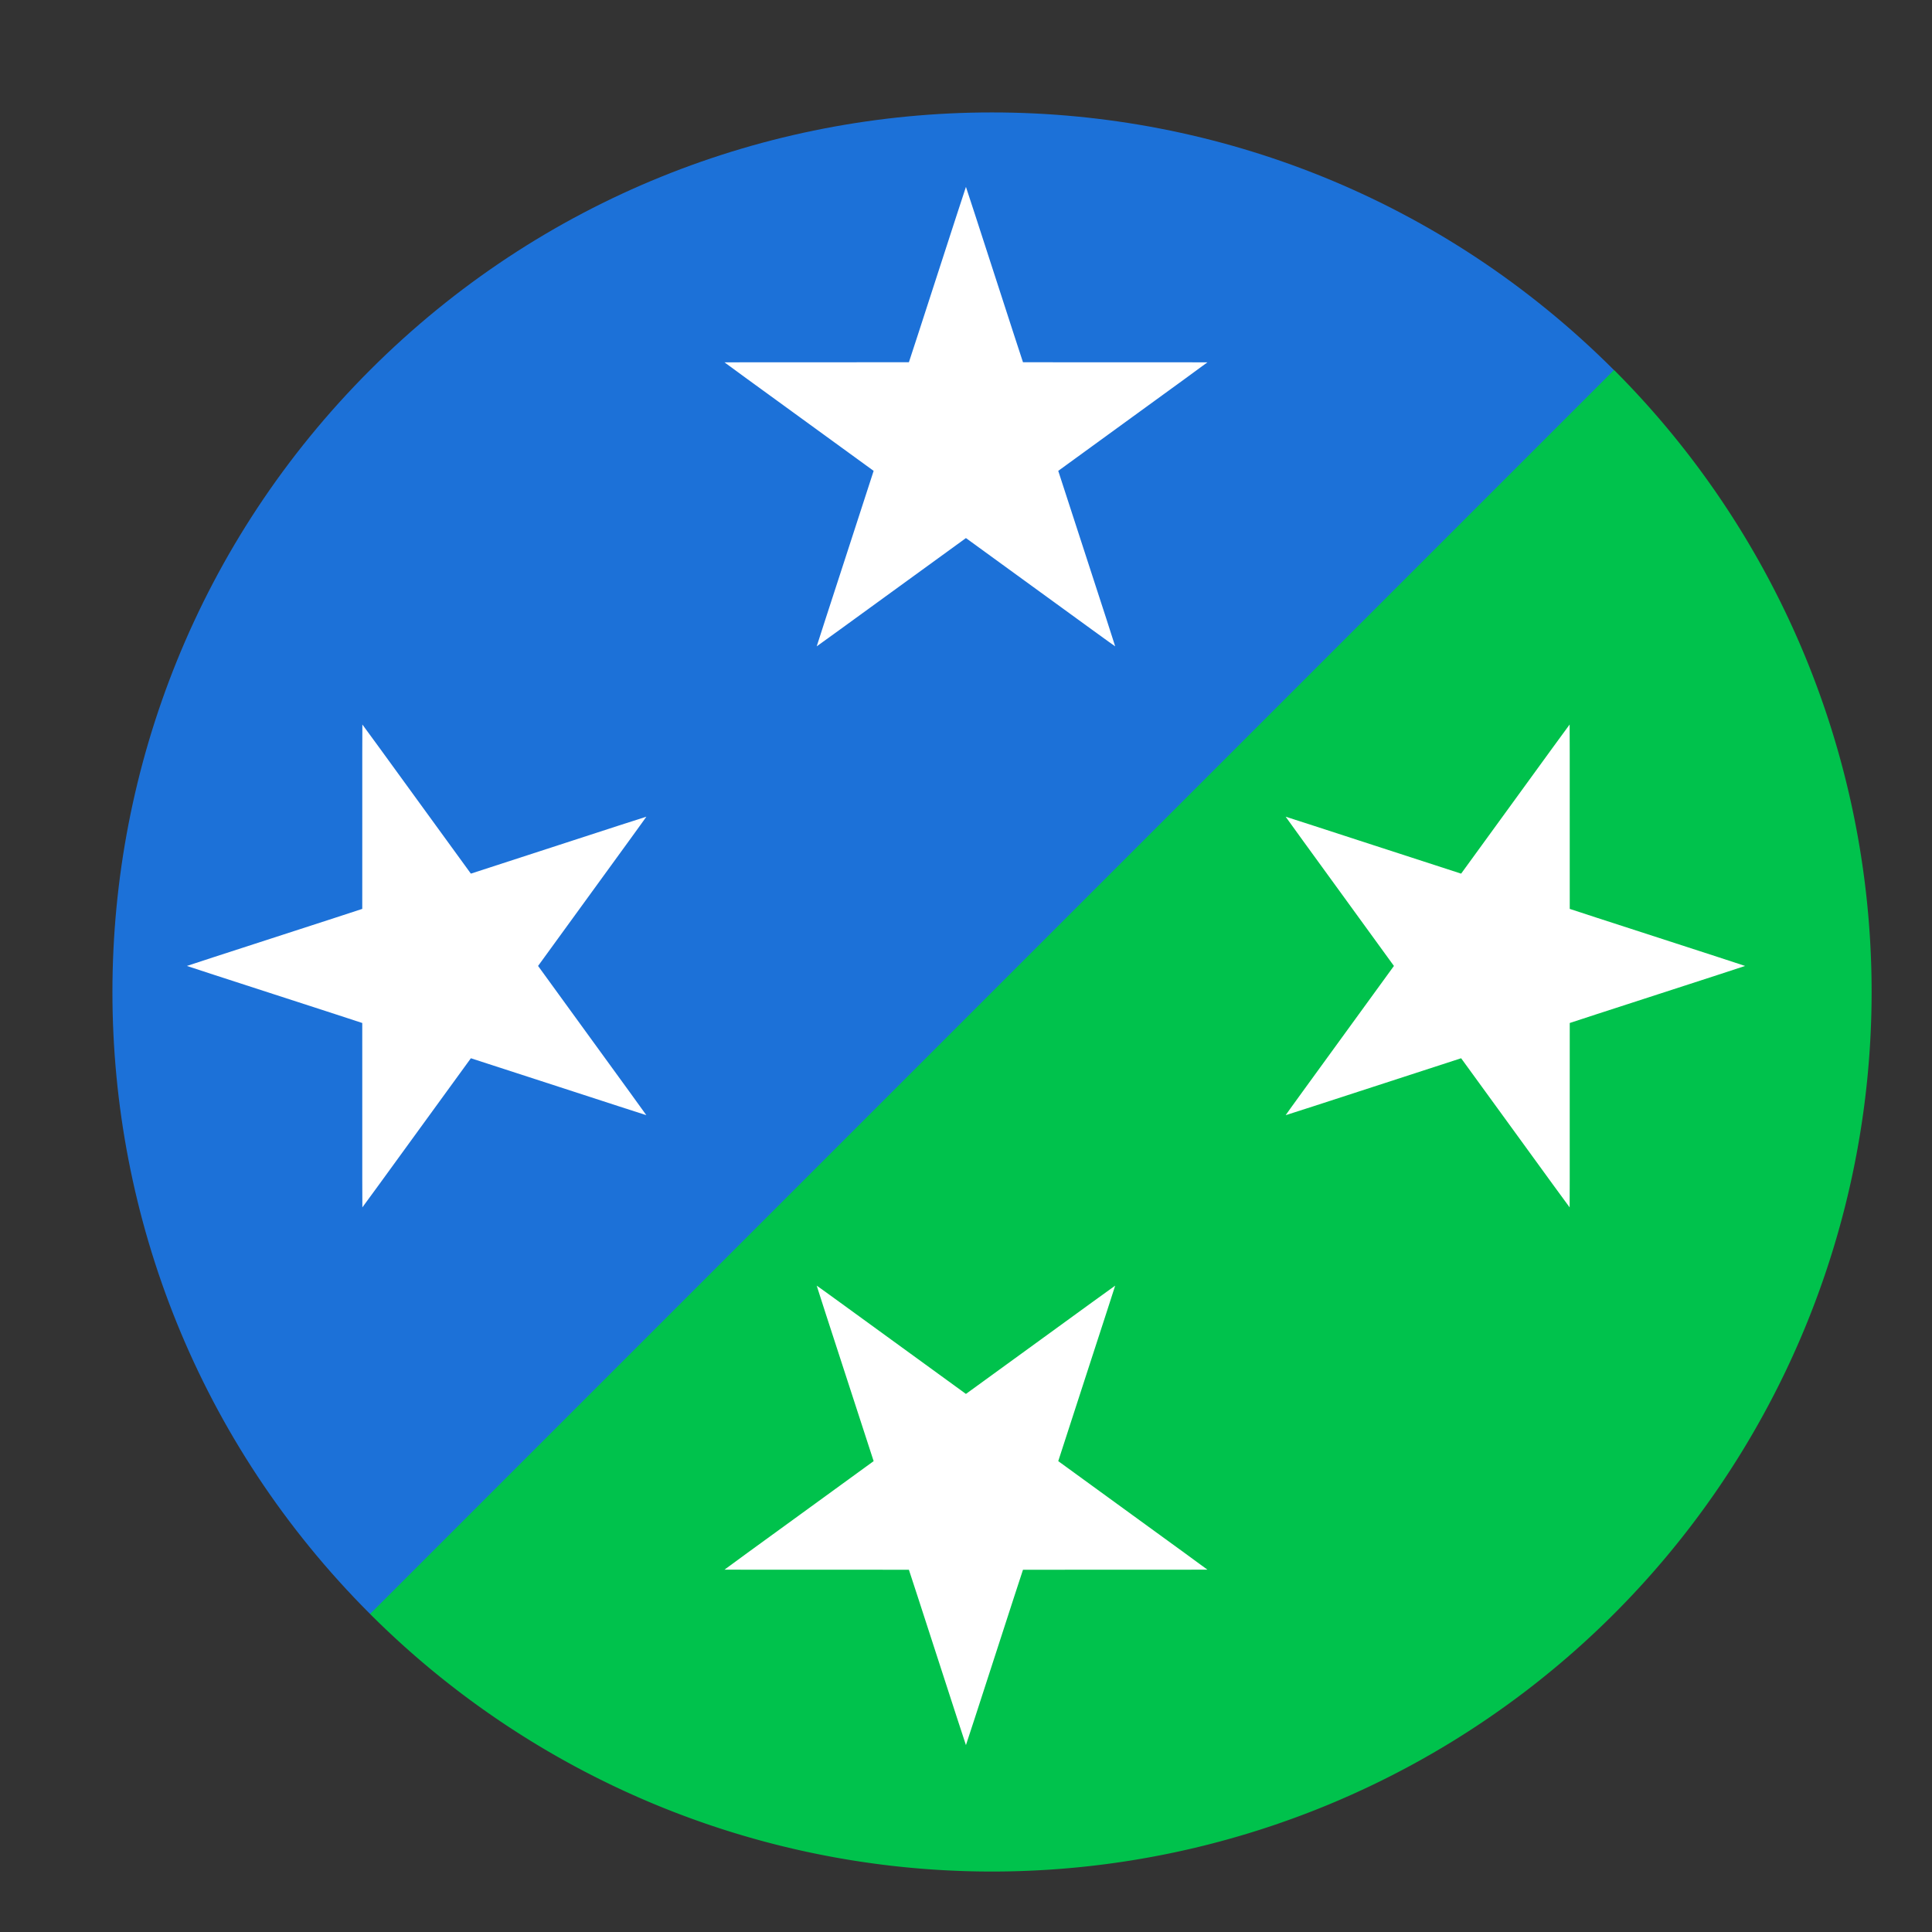
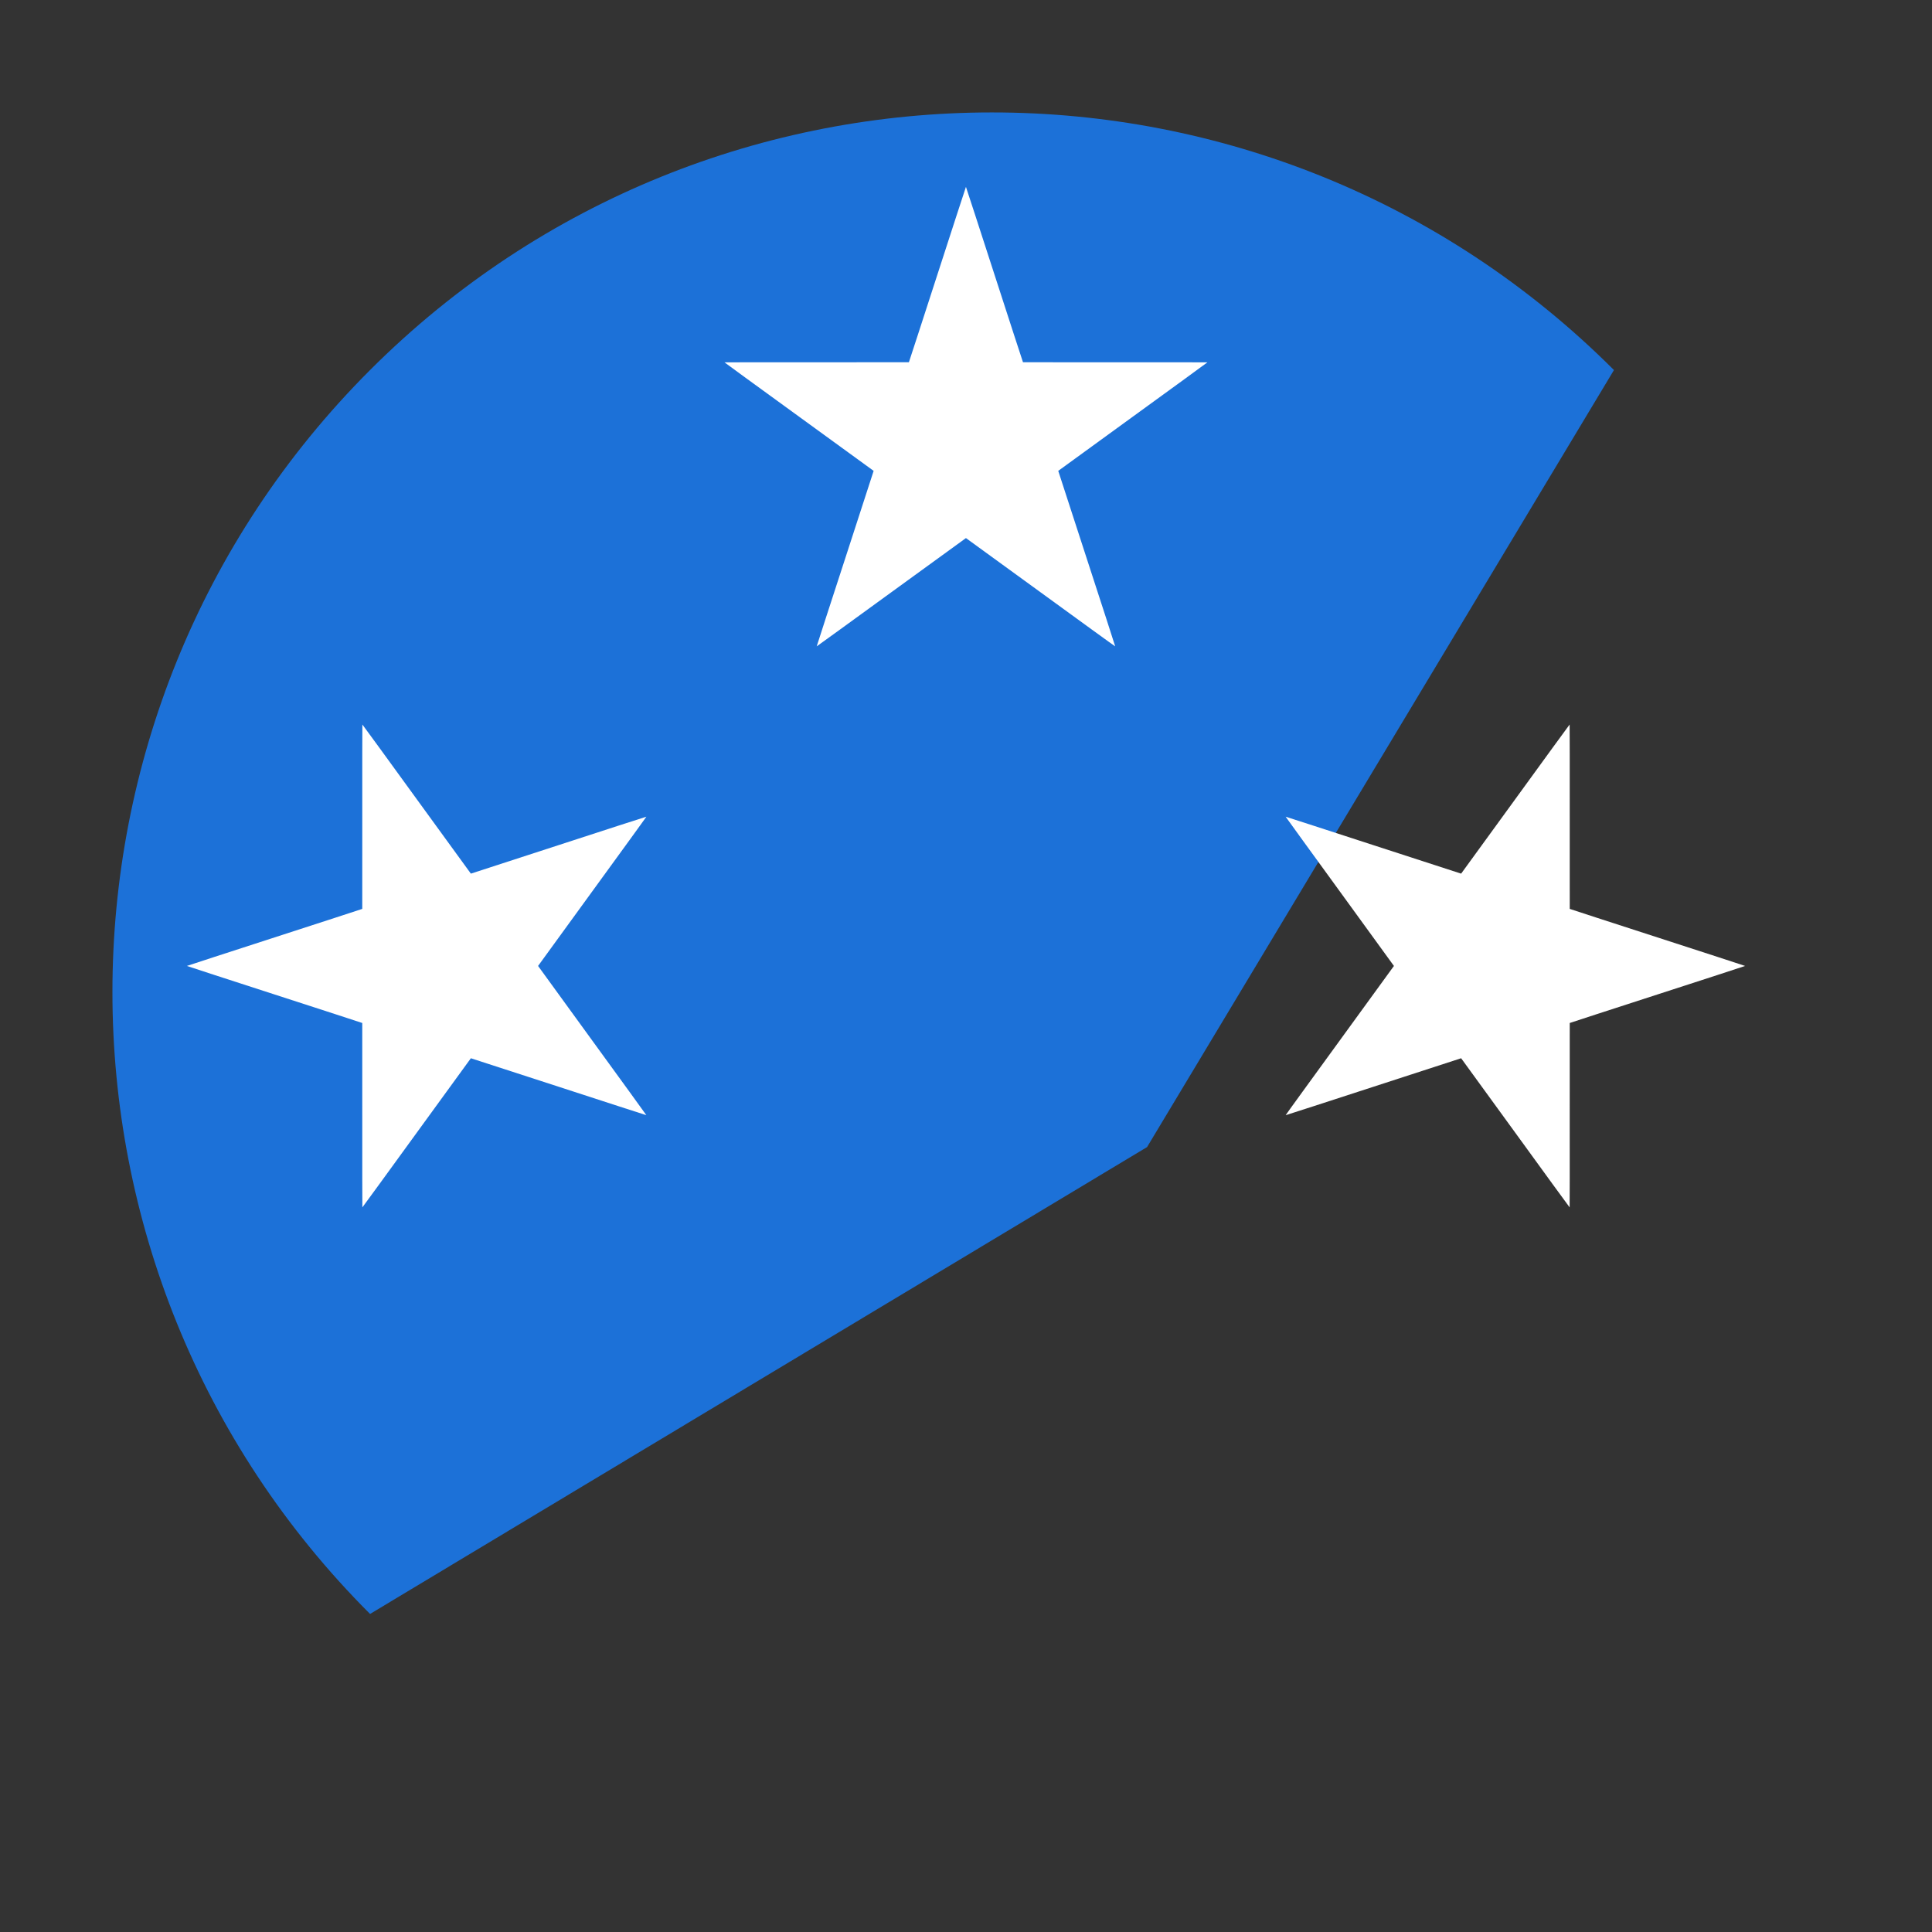
<svg xmlns="http://www.w3.org/2000/svg" xmlns:ns1="http://www.inkscape.org/namespaces/inkscape" xmlns:ns2="http://sodipodi.sourceforge.net/DTD/sodipodi-0.dtd" width="64" height="64" viewBox="0 0 16.933 16.933" version="1.1" id="svg5" ns1:version="1.4.2 (ebf0e940d0, 2025-05-08)" ns2:docname="PDF.svg" xml:space="preserve">
  <rect x="0" y="0" width="16.933" height="16.933" fill="#333333" stroke="none" />
  <ns2:namedview id="namedview7" pagecolor="#ffffff" bordercolor="#000000" borderopacity="0.25" ns1:showpageshadow="2" ns1:pageopacity="0.0" ns1:pagecheckerboard="0" ns1:deskcolor="#d1d1d1" ns1:document-units="mm" showgrid="true" ns1:zoom="11.313709" ns1:cx="32.526911" ns1:cy="40.437668" ns1:window-width="3440" ns1:window-height="1371" ns1:window-x="0" ns1:window-y="32" ns1:window-maximized="1" ns1:current-layer="g2" showguides="true">
    <ns1:grid type="xygrid" id="grid845" spacingx="0.529" spacingy="0.529" empspacing="1" originx="0" originy="0" units="px" visible="true" />
  </ns2:namedview>
  <defs id="defs2">
-     <rect x="-16" y="-5" width="96" height="69" id="rect1283" />
-     <rect x="-16" y="-5" width="96" height="69" id="rect1295" />
    <rect x="-16" y="-5" width="96" height="69" id="rect1634" />
    <rect x="-16" y="-5" width="96" height="69" id="rect1798" />
    <rect x="-16" y="-5" width="96" height="69" id="rect1943" />
-     <rect x="-16" y="-5" width="96" height="69" id="rect2105" />
    <rect x="-16" y="-5" width="96" height="69" id="rect2209" />
    <ns1:perspective ns2:type="inkscape:persp3d" ns1:vp_x="0 : 219 : 1" ns1:vp_y="0 : 1000 : 0" ns1:vp_z="433 : 219 : 1" ns1:persp3d-origin="216.5 : 146 : 1" id="perspective466" />
  </defs>
  <g ns1:label="Layer 1" ns1:groupmode="layer" id="layer1">
    <g id="g1" transform="translate(-21.31,0.177)">
      <g id="g2" ns1:transform-center-y="0.17587539" transform="rotate(-45,29.776,8.289)" ns1:transform-center-x="-0.17589831">
        <path id="path2" style="fill:#1c71d8;stroke-width:0.533;stroke-linecap:round;stroke-linejoin:round" d="m 22.067,8.612 c 0,-4.258 3.452,-7.709 7.709,-7.709 4.258,-1e-6 7.709,3.452 7.709,7.709 l -7.709,1.922 z" ns2:nodetypes="csccc" />
-         <path style="fill:#00c24c;stroke-width:0.533;stroke-linecap:round;stroke-linejoin:round" id="circle2" ns2:type="arc" ns2:cx="29.776262" ns2:cy="8.6119232" ns2:rx="7.7093415" ns2:ry="7.7093415" ns2:start="0" ns2:end="3.1415927" ns2:open="true" ns2:arc-type="arc" d="m 37.486,8.612 a 7.709,7.709 0 0 1 -3.855,6.676 7.709,7.709 0 0 1 -7.709,0 7.709,7.709 0 0 1 -3.855,-6.676" />
      </g>
      <path id="path3" style="fill:#ffffff;stroke-width:0.192;stroke-linecap:round;stroke-linejoin:round" d="m 29.776,1.461 c -0.002,0 -0.498,1.536 -0.5,1.537 -0.002,0.001 -1.616,-0.001 -1.616,9.396e-4 -6.54e-4,0.002 1.306,0.949 1.307,0.951 6.55e-4,0.002 -0.5,1.536 -0.499,1.538 0.002,0.001 1.306,-0.949 1.308,-0.949 0.002,0 1.306,0.951 1.308,0.949 0.002,-0.001 -0.499,-1.535 -0.499,-1.538 6.55e-4,-0.002 1.308,-0.949 1.307,-0.951 -6.55e-4,-0.002 -1.615,3.267e-4 -1.616,-9.396e-4 -0.002,-0.001 -0.498,-1.537 -0.5,-1.537 z" ns1:transform-center-y="-4.8155849" />
      <path id="path4" style="fill:#ffffff;stroke-width:0.192;stroke-linecap:round;stroke-linejoin:round" d="m 36.605,8.289 c 0,-0.002 -1.536,-0.498 -1.537,-0.5 -0.001,-0.002 0.001,-1.616 -9.4e-4,-1.616 -0.002,-6.54e-4 -0.949,1.306 -0.951,1.307 -0.002,6.55e-4 -1.536,-0.5 -1.538,-0.499 -0.001,0.002 0.949,1.306 0.949,1.308 0,0.002 -0.951,1.306 -0.949,1.308 0.001,0.002 1.535,-0.499 1.538,-0.499 0.002,6.55e-4 0.949,1.308 0.951,1.307 0.002,-6.55e-4 -3.26e-4,-1.615 9.4e-4,-1.616 0.001,-0.002 1.537,-0.498 1.537,-0.5 z" ns1:transform-center-x="-4.8155852" />
-       <path id="path5" style="fill:#ffffff;stroke-width:0.192;stroke-linecap:round;stroke-linejoin:round" d="m 29.776,15.118 c 0.002,0 0.498,-1.536 0.5,-1.537 0.002,-0.001 1.616,0.001 1.616,-9.4e-4 6.54e-4,-0.002 -1.306,-0.949 -1.307,-0.951 -6.55e-4,-0.002 0.5,-1.536 0.499,-1.538 -0.002,-0.001 -1.306,0.949 -1.308,0.949 -0.002,0 -1.306,-0.951 -1.308,-0.949 -0.002,0.001 0.499,1.535 0.499,1.538 -6.55e-4,0.002 -1.308,0.949 -1.307,0.951 6.55e-4,0.002 1.615,-3.26e-4 1.616,9.4e-4 0.002,0.001 0.498,1.537 0.5,1.537 z" ns1:transform-center-y="4.815585" />
      <path id="path6" style="fill:#ffffff;stroke-width:0.192;stroke-linecap:round;stroke-linejoin:round" d="m 22.948,8.289 c 0,0.002 1.536,0.498 1.537,0.5 0.001,0.002 -0.001,1.616 9.4e-4,1.616 0.002,6.54e-4 0.949,-1.306 0.951,-1.307 0.002,-6.55e-4 1.536,0.5 1.538,0.499 0.001,-0.002 -0.949,-1.306 -0.949,-1.308 0,-0.002 0.951,-1.306 0.949,-1.308 -0.001,-0.002 -1.535,0.499 -1.538,0.499 -0.002,-6.55e-4 -0.949,-1.308 -0.951,-1.307 -0.002,6.55e-4 3.26e-4,1.615 -9.4e-4,1.616 -0.001,0.002 -1.537,0.498 -1.537,0.5 z" ns1:transform-center-x="4.8155852" />
    </g>
  </g>
</svg>